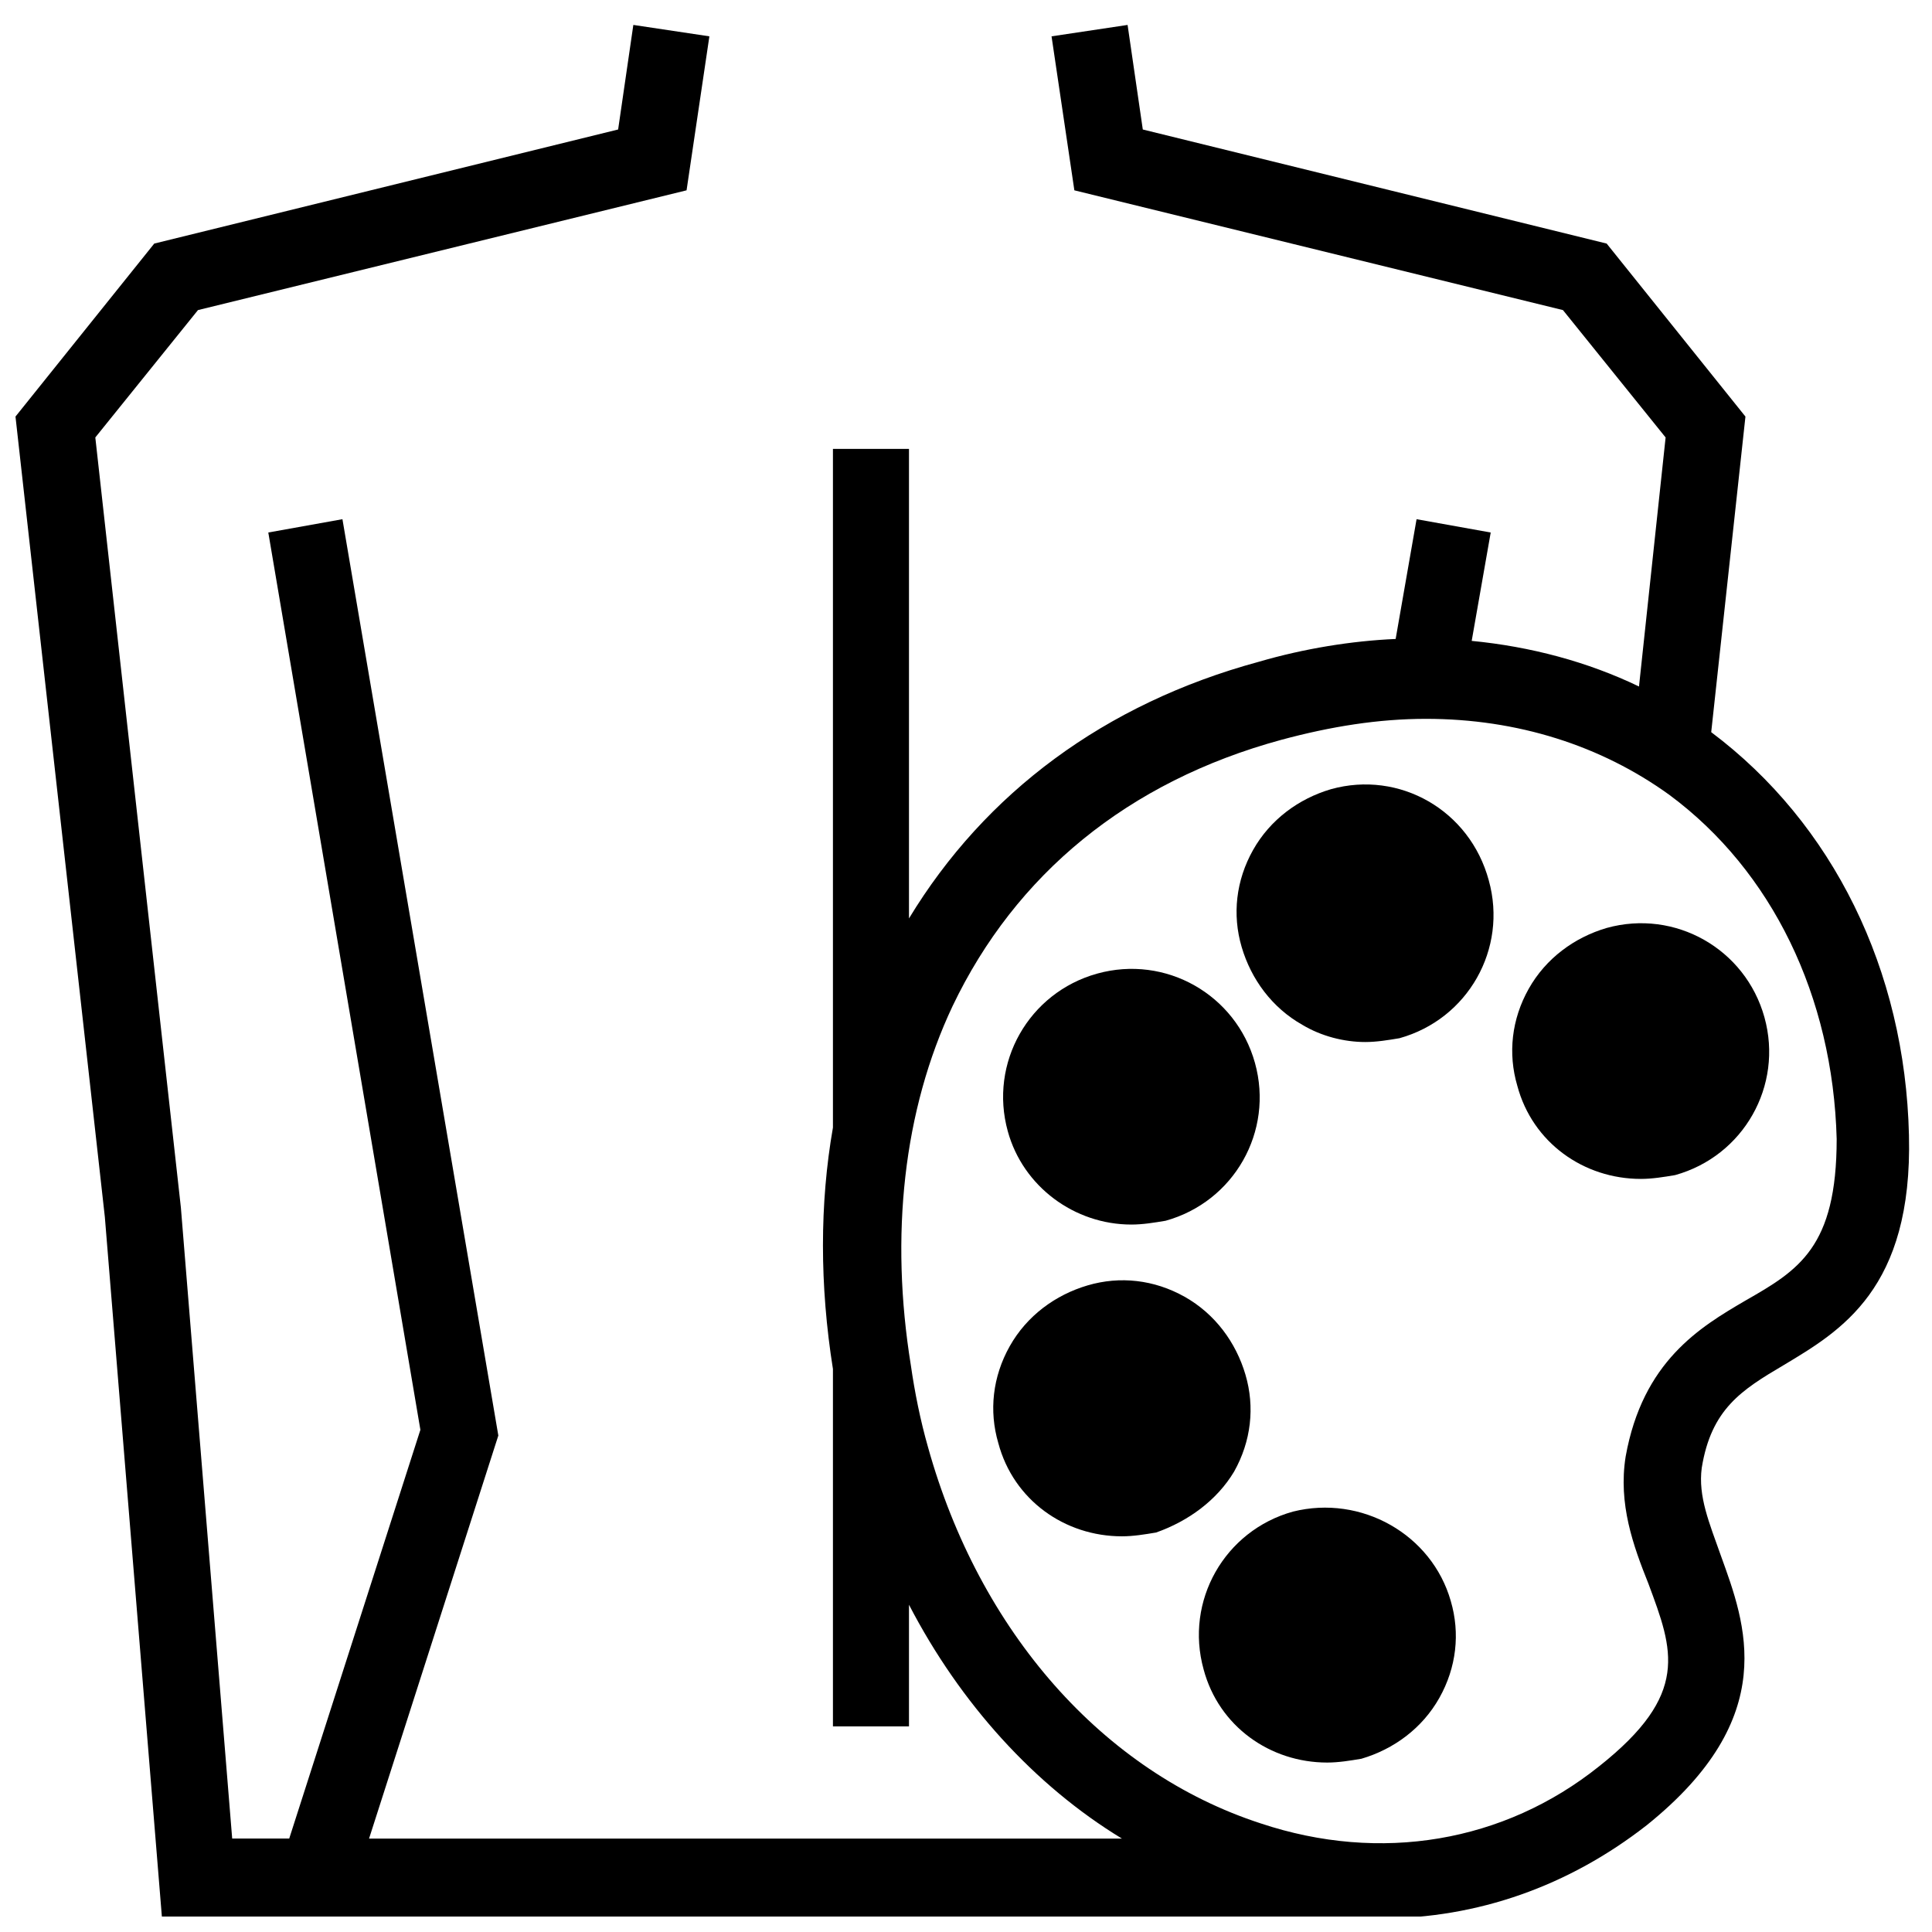
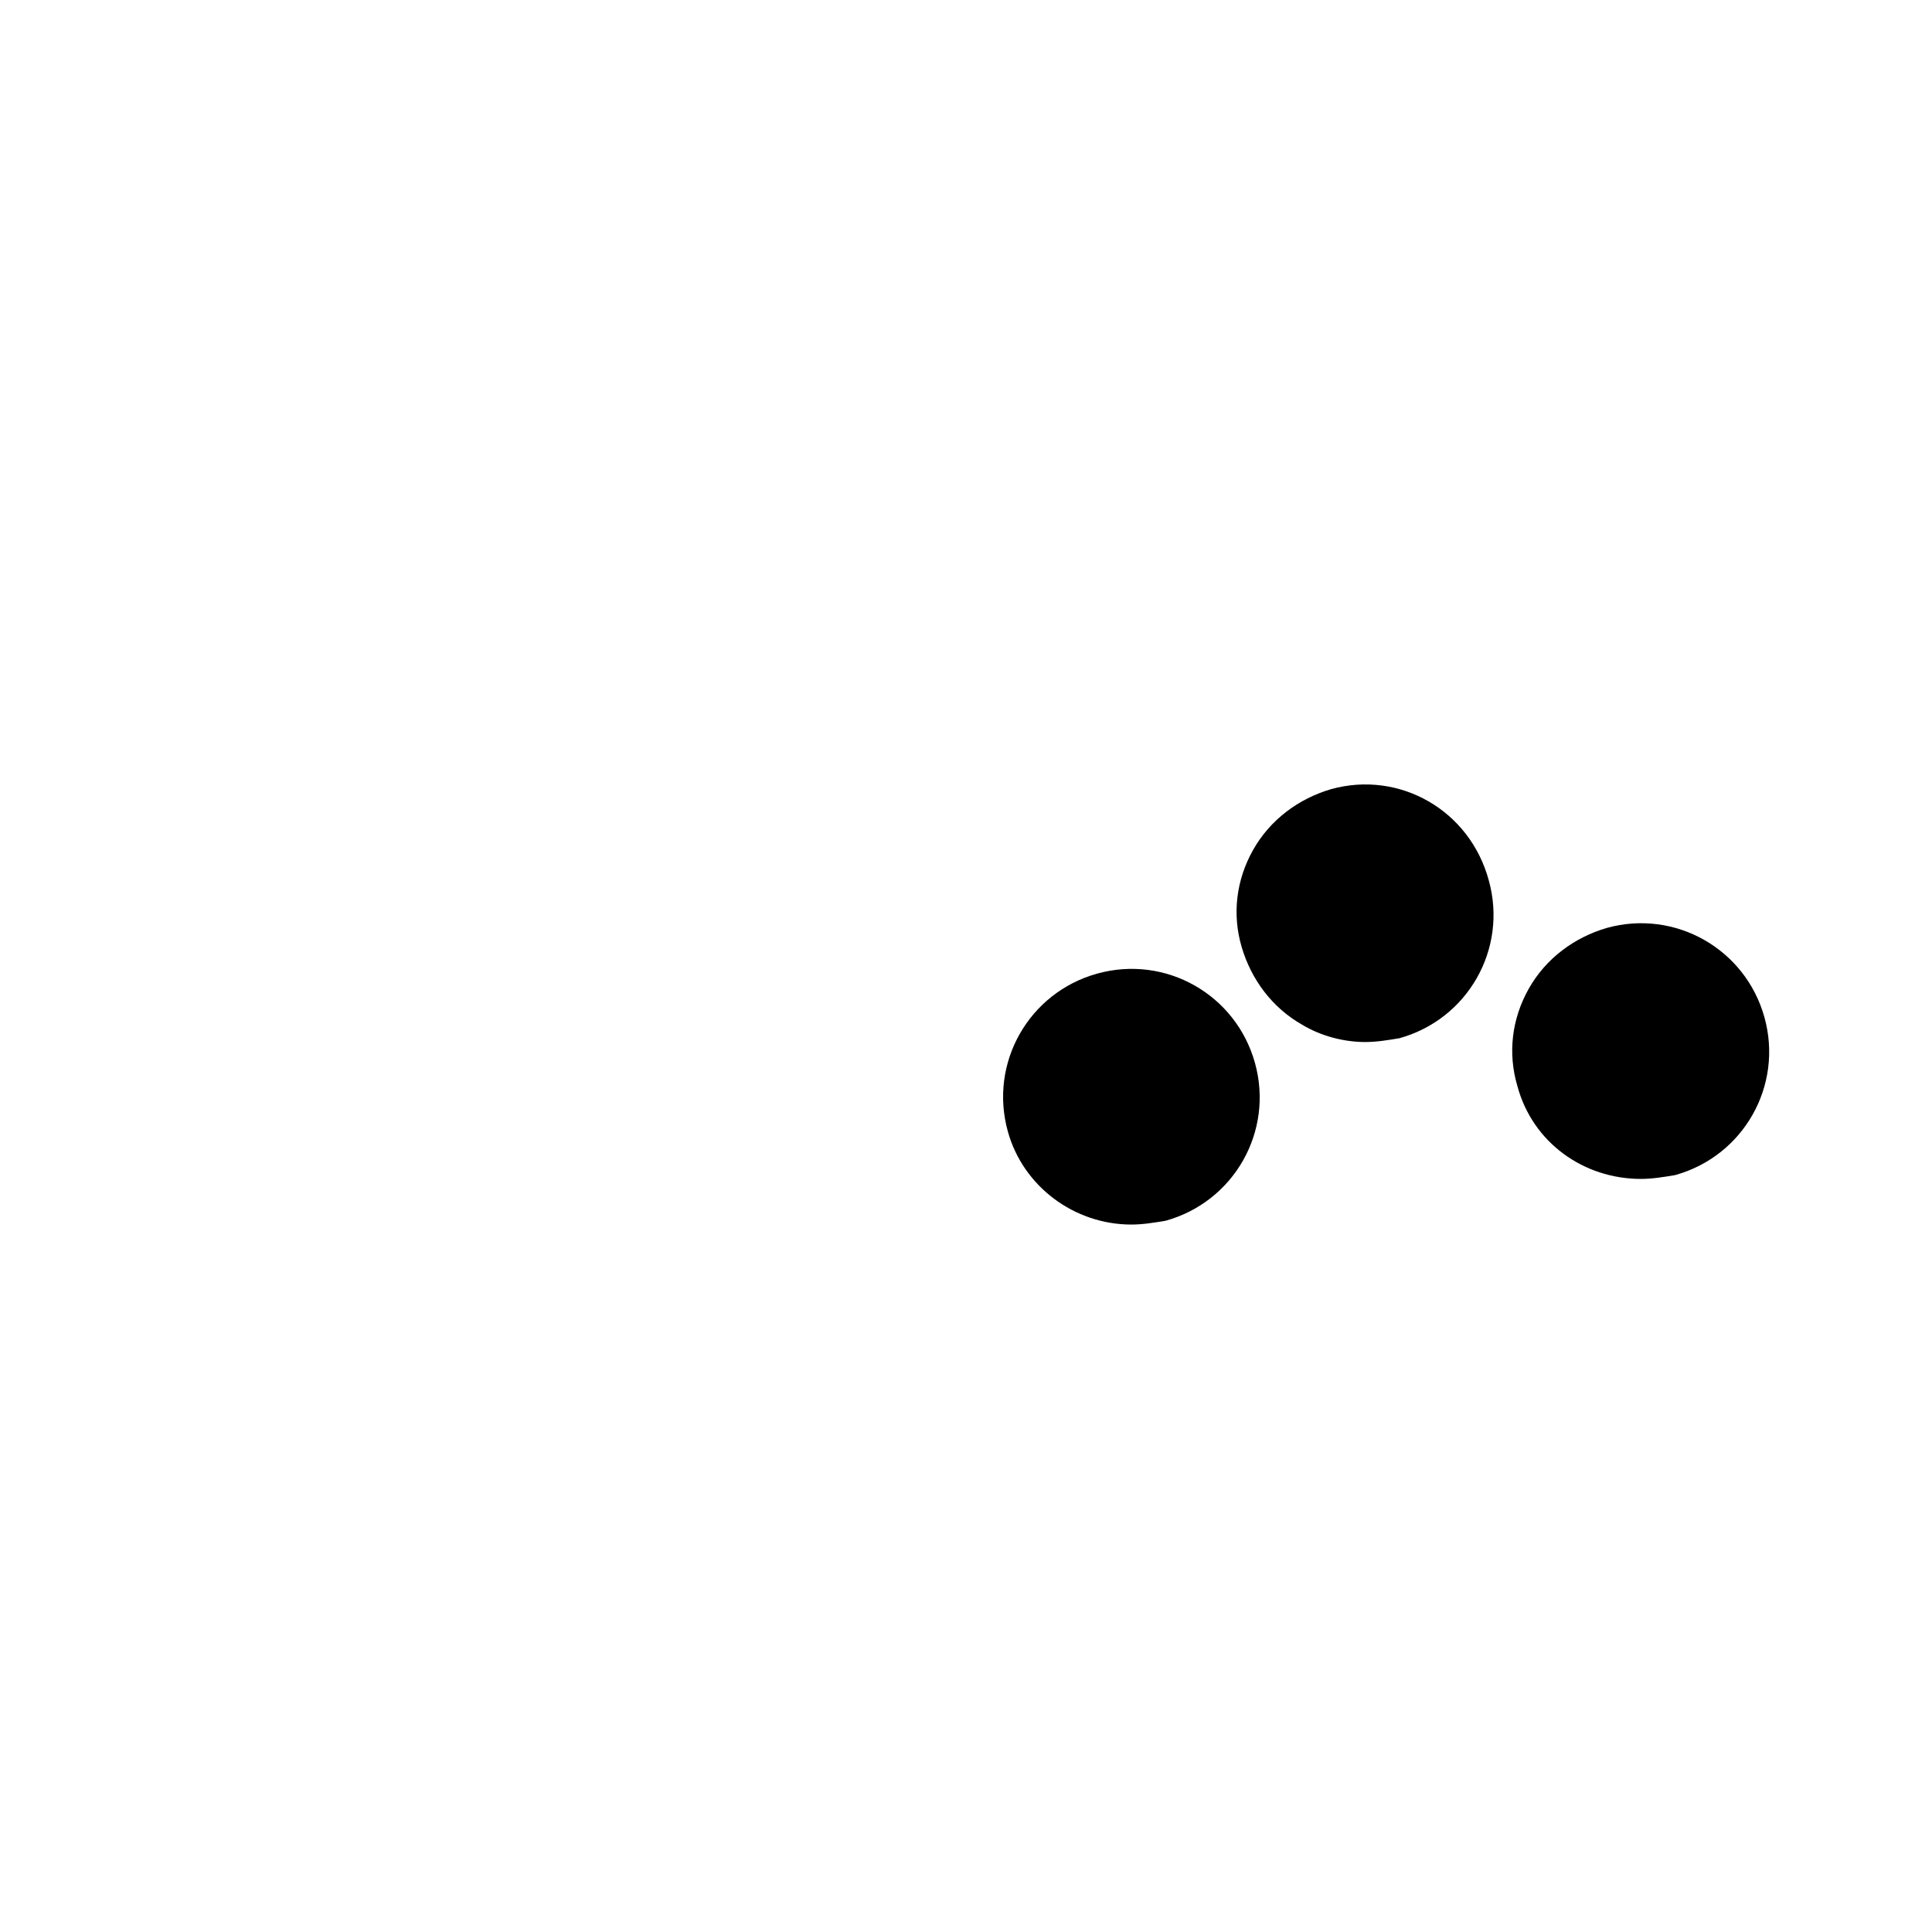
<svg xmlns="http://www.w3.org/2000/svg" width="800px" height="800px" version="1.1" viewBox="144 144 512 512">
  <defs>
    <clipPath id="a">
-       <path d="m148.09 150h501.91v501.9h-501.91z" />
-     </clipPath>
+       </clipPath>
  </defs>
  <g clip-path="url(#a)">
    <path d="m597.49 338.03 9.07-83.633-36.777-45.848-122.93-30.23-4.031-27.711-20.152 3.023 6.047 40.809 129.48 31.738 27.207 33.754-7.055 66c-13.602-6.551-28.719-10.578-44.336-12.09l5.039-28.719-19.648-3.527-5.543 31.738c-11.586 0.504-24.184 2.519-36.273 6.047-40.809 11.082-72.547 34.762-92.699 68.016v-124.44h-20.152v179.86c-3.527 20.152-3.527 41.816 0 63.984v94.715h20.152v-32.242c13.602 26.199 33.25 47.863 56.426 61.969h-199.51l34.258-106.81-41.312-242.84-19.648 3.527 40.305 237.8-34.762 108.32h-15.113l-13.602-167.27-22.672-204.04 27.207-33.754 129.48-31.738 6.047-40.809-20.152-3.023-4.031 27.711-122.93 30.23-36.777 45.848 23.68 212.11 15.113 185.4h315.38c2.519 0 5.039 0.504 7.559 0.504 25.695 0 49.879-8.566 70.535-24.688 35.77-28.719 26.199-53.402 19.648-71.539-3.023-8.566-6.047-15.617-5.039-23.176 2.519-15.617 10.578-20.656 21.664-27.207 15.113-9.07 34.258-20.152 33.25-60.961-1.02-43.832-20.164-82.629-52.406-106.81zm9.066 150.64c-12.09 7.055-27.207 16.121-31.738 41.312-2.016 12.594 2.016 23.68 6.047 33.754 6.551 17.633 11.082 29.223-13.098 48.367-25.191 20.152-57.938 25.695-89.68 15.113-41.816-13.602-74.562-50.883-88.168-99.754-2.016-7.055-3.527-14.609-4.535-21.664-5.543-34.258-2.016-67.512 11.082-95.219 16.625-34.762 46.352-59.449 87.16-70.535 13.098-3.527 25.695-5.543 38.289-5.543 24.184 0 46.352 7.055 64.488 20.152 27.207 20.152 43.328 53.402 44.336 91.191 0 28.719-10.074 34.766-24.184 42.824z" />
  </g>
  <path d="m443.83 468.52c3.023 0 6.047-0.504 9.07-1.008 18.137-5.039 28.719-23.68 23.68-41.816-5.039-18.137-23.68-28.719-41.816-23.68-18.137 5.039-28.719 23.68-23.68 41.816 4.031 14.613 17.633 24.688 32.746 24.688z" />
  <path d="m496.73 353.14c-8.566 2.519-16.121 8.062-20.656 16.121-4.535 8.062-5.543 17.129-3.023 25.695 2.519 8.566 8.062 16.121 16.121 20.656 5.039 3.023 11.082 4.535 16.625 4.535 3.023 0 6.047-0.504 9.07-1.008 18.137-5.039 28.719-23.68 23.68-41.816-5.039-18.641-23.68-29.223-41.816-24.184z" />
  <path d="m569.78 389.92c-8.566 2.519-16.121 8.062-20.656 16.121-4.535 8.062-5.543 17.129-3.023 25.695 4.031 15.113 17.633 24.688 32.746 24.688 3.023 0 6.047-0.504 9.07-1.008 18.137-5.039 28.719-23.68 23.68-41.816-5.039-18.137-23.68-28.719-41.816-23.68z" />
-   <path d="m471.04 534.01c4.535-8.062 5.543-17.129 3.023-25.695-2.519-8.566-8.062-16.121-16.121-20.656-8.062-4.535-17.129-5.543-25.695-3.023-8.566 2.519-16.121 8.062-20.656 16.121-4.535 8.062-5.543 17.129-3.023 25.695 4.031 15.113 17.633 24.688 32.746 24.688 3.023 0 6.047-0.504 9.07-1.008 8.566-3.023 16.121-8.562 20.656-16.121z" />
-   <path d="m486.65 544.59c-18.137 5.039-28.719 23.68-23.68 41.816 4.031 15.113 17.633 24.688 32.746 24.688 3.023 0 6.047-0.504 9.07-1.008 8.566-2.519 16.121-8.062 20.656-16.121 4.535-8.062 5.543-17.129 3.023-25.695-5.035-17.637-23.68-28.215-41.816-23.68z" />
</svg>